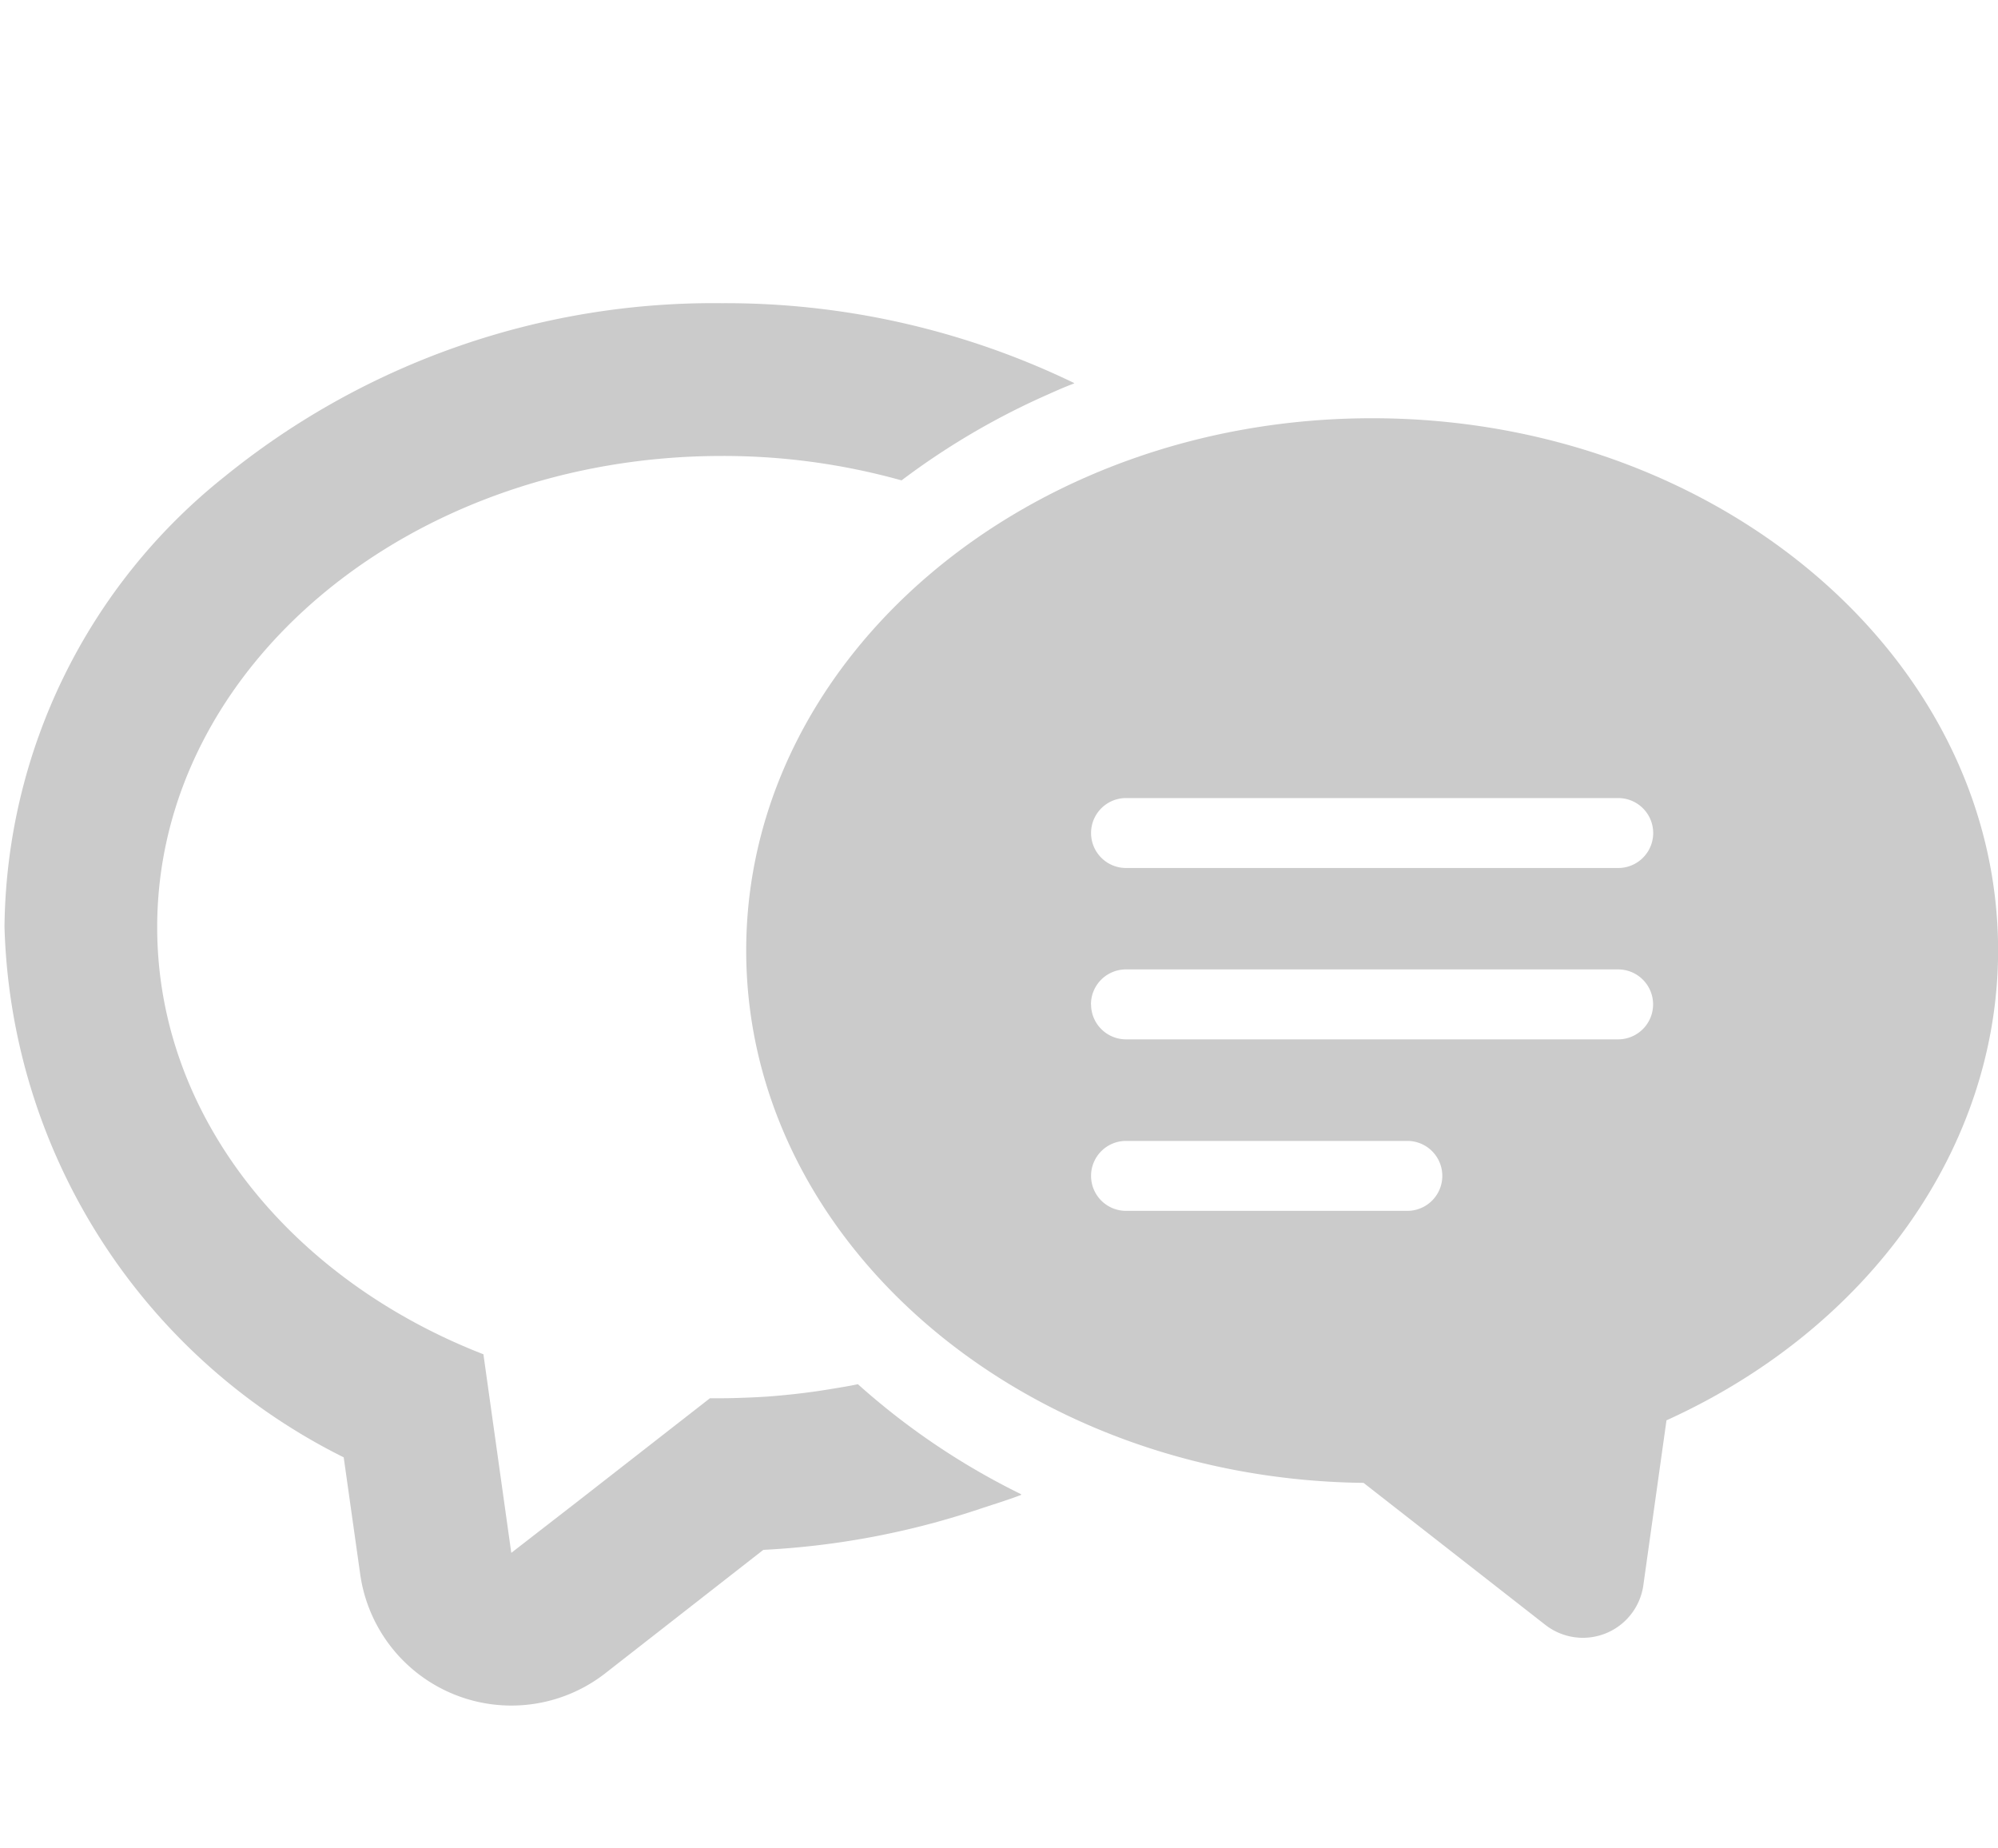
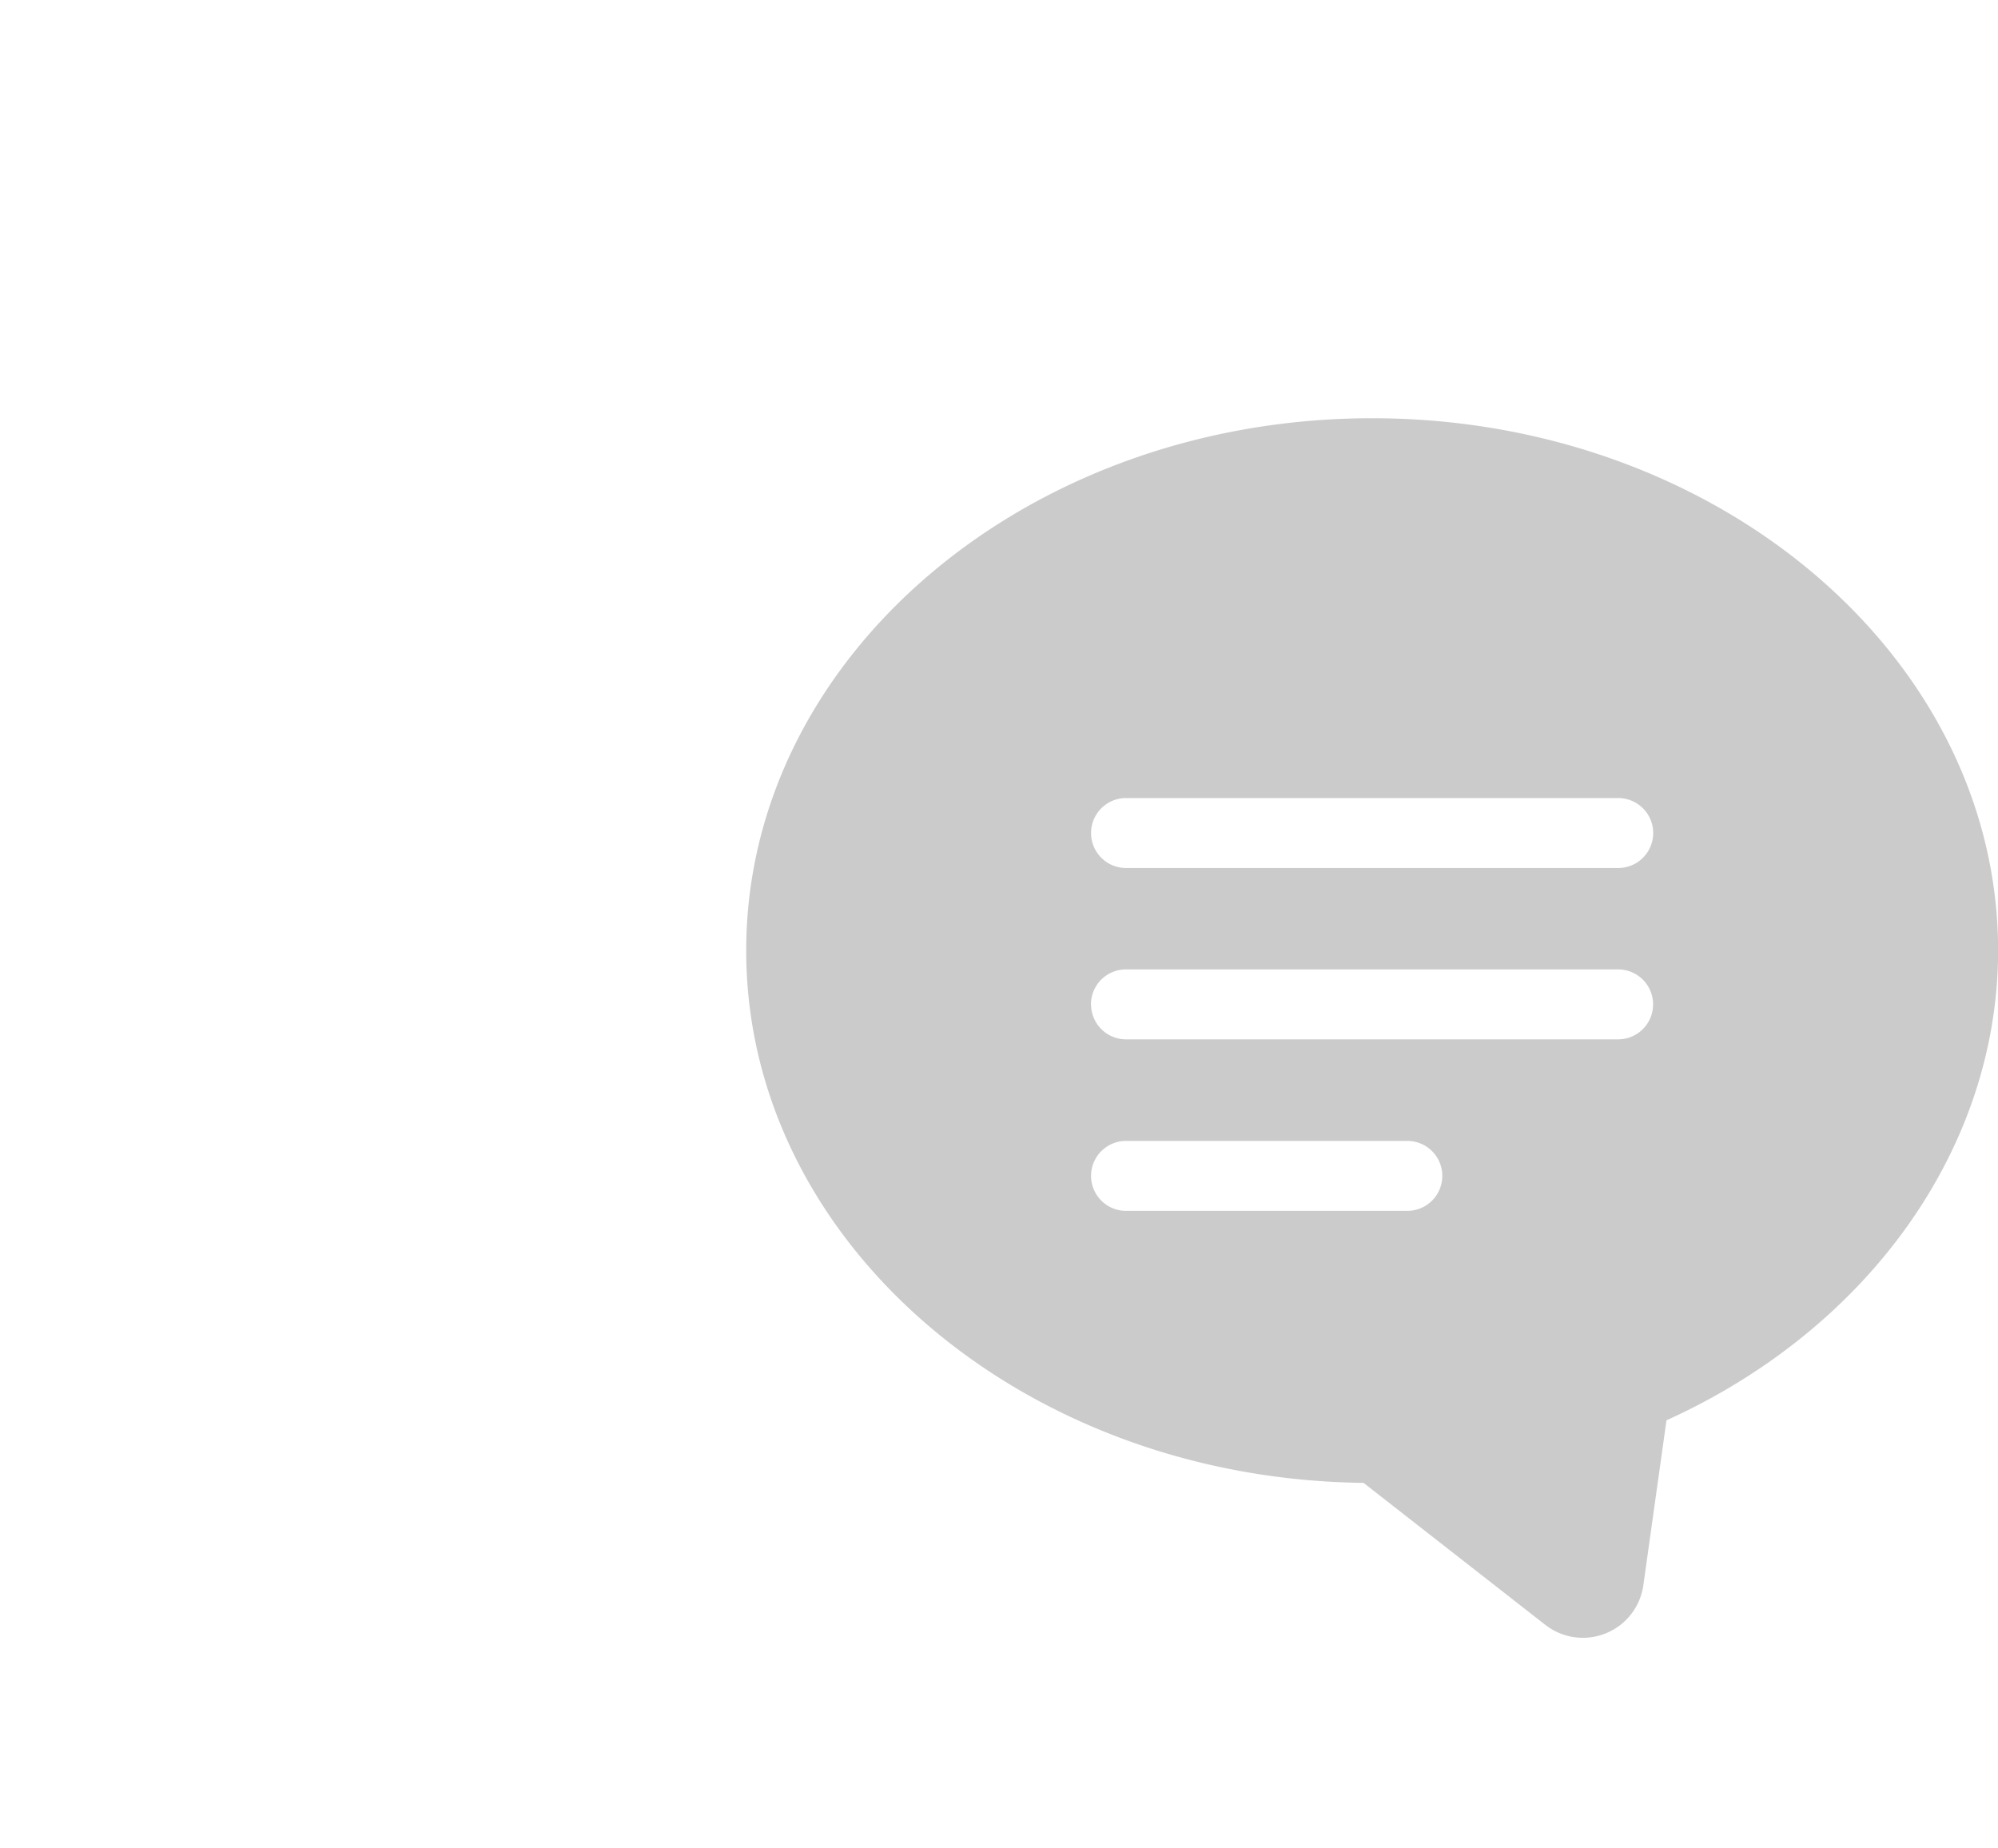
<svg xmlns="http://www.w3.org/2000/svg" width="40" height="37" viewBox="0 0 40 37">
  <defs>
    <clipPath id="clip-path">
      <rect id="長方形_441" data-name="長方形 441" width="40" height="37" transform="translate(20 427)" fill="none" stroke="#707070" stroke-width="1" />
    </clipPath>
  </defs>
  <g id="menu_05_s" transform="translate(-20 -427)" clip-path="url(#clip-path)">
    <g id="_i_icon_01228_icon_012282" transform="translate(20.09 433.063)">
-       <path id="パス_51" data-name="パス 51" d="M17.085,97.543c-.15.032-.3.057-.457.083s-.277.045-.417.065q-.466.065-.945.1c-.136.009-.273.016-.411.021-.163.006-.326.012-.491.012-.08,0-.162,0-.241,0l-2.648,2.065-1.329,1.03-.558-3.975c-3.857-1.5-6.531-4.765-6.531-8.548,0-5.211,5.064-9.434,11.308-9.434a13.257,13.257,0,0,1,3.594.489A14.733,14.733,0,0,1,20.8,77.771c.2-.089.4-.181.613-.26l-.01,0,.015-.007a16.021,16.021,0,0,0-7.054-1.6A15.523,15.523,0,0,0,4.413,79.37,11.669,11.669,0,0,0,0,88.389,12.242,12.242,0,0,0,6.791,99.007l.33,2.338a3.057,3.057,0,0,0,4.905,1.986l3.166-2.472a16.168,16.168,0,0,0,4.274-.8c.3-.1.6-.191.888-.3l-.01-.005.016-.005A14.388,14.388,0,0,1,17.085,97.543Z" transform="translate(0 -75.898)" fill="#cbcbcb" />
      <path id="パス_52" data-name="パス 52" d="M203.027,105.523c-6.909,0-12.531,4.78-12.531,10.656,0,5.827,5.528,10.576,12.359,10.655l3.639,2.842a1.222,1.222,0,0,0,1.963-.794l.463-3.3c4.057-1.839,6.639-5.464,6.639-9.407C215.557,110.3,209.936,105.523,203.027,105.523Zm.705,15.866H198.1a.7.7,0,1,1,0-1.4h5.632a.7.7,0,1,1,0,1.4Zm-6.334-4.133a.7.7,0,0,1,.7-.7h9.854a.7.7,0,0,1,0,1.4H198.1A.7.7,0,0,1,197.4,117.256Zm10.556-2.73H198.1a.7.7,0,1,1,0-1.4h9.854a.7.7,0,0,1,0,1.4Z" transform="translate(-175.647 -103.214)" fill="#cbcbcb" />
    </g>
  </g>
</svg>